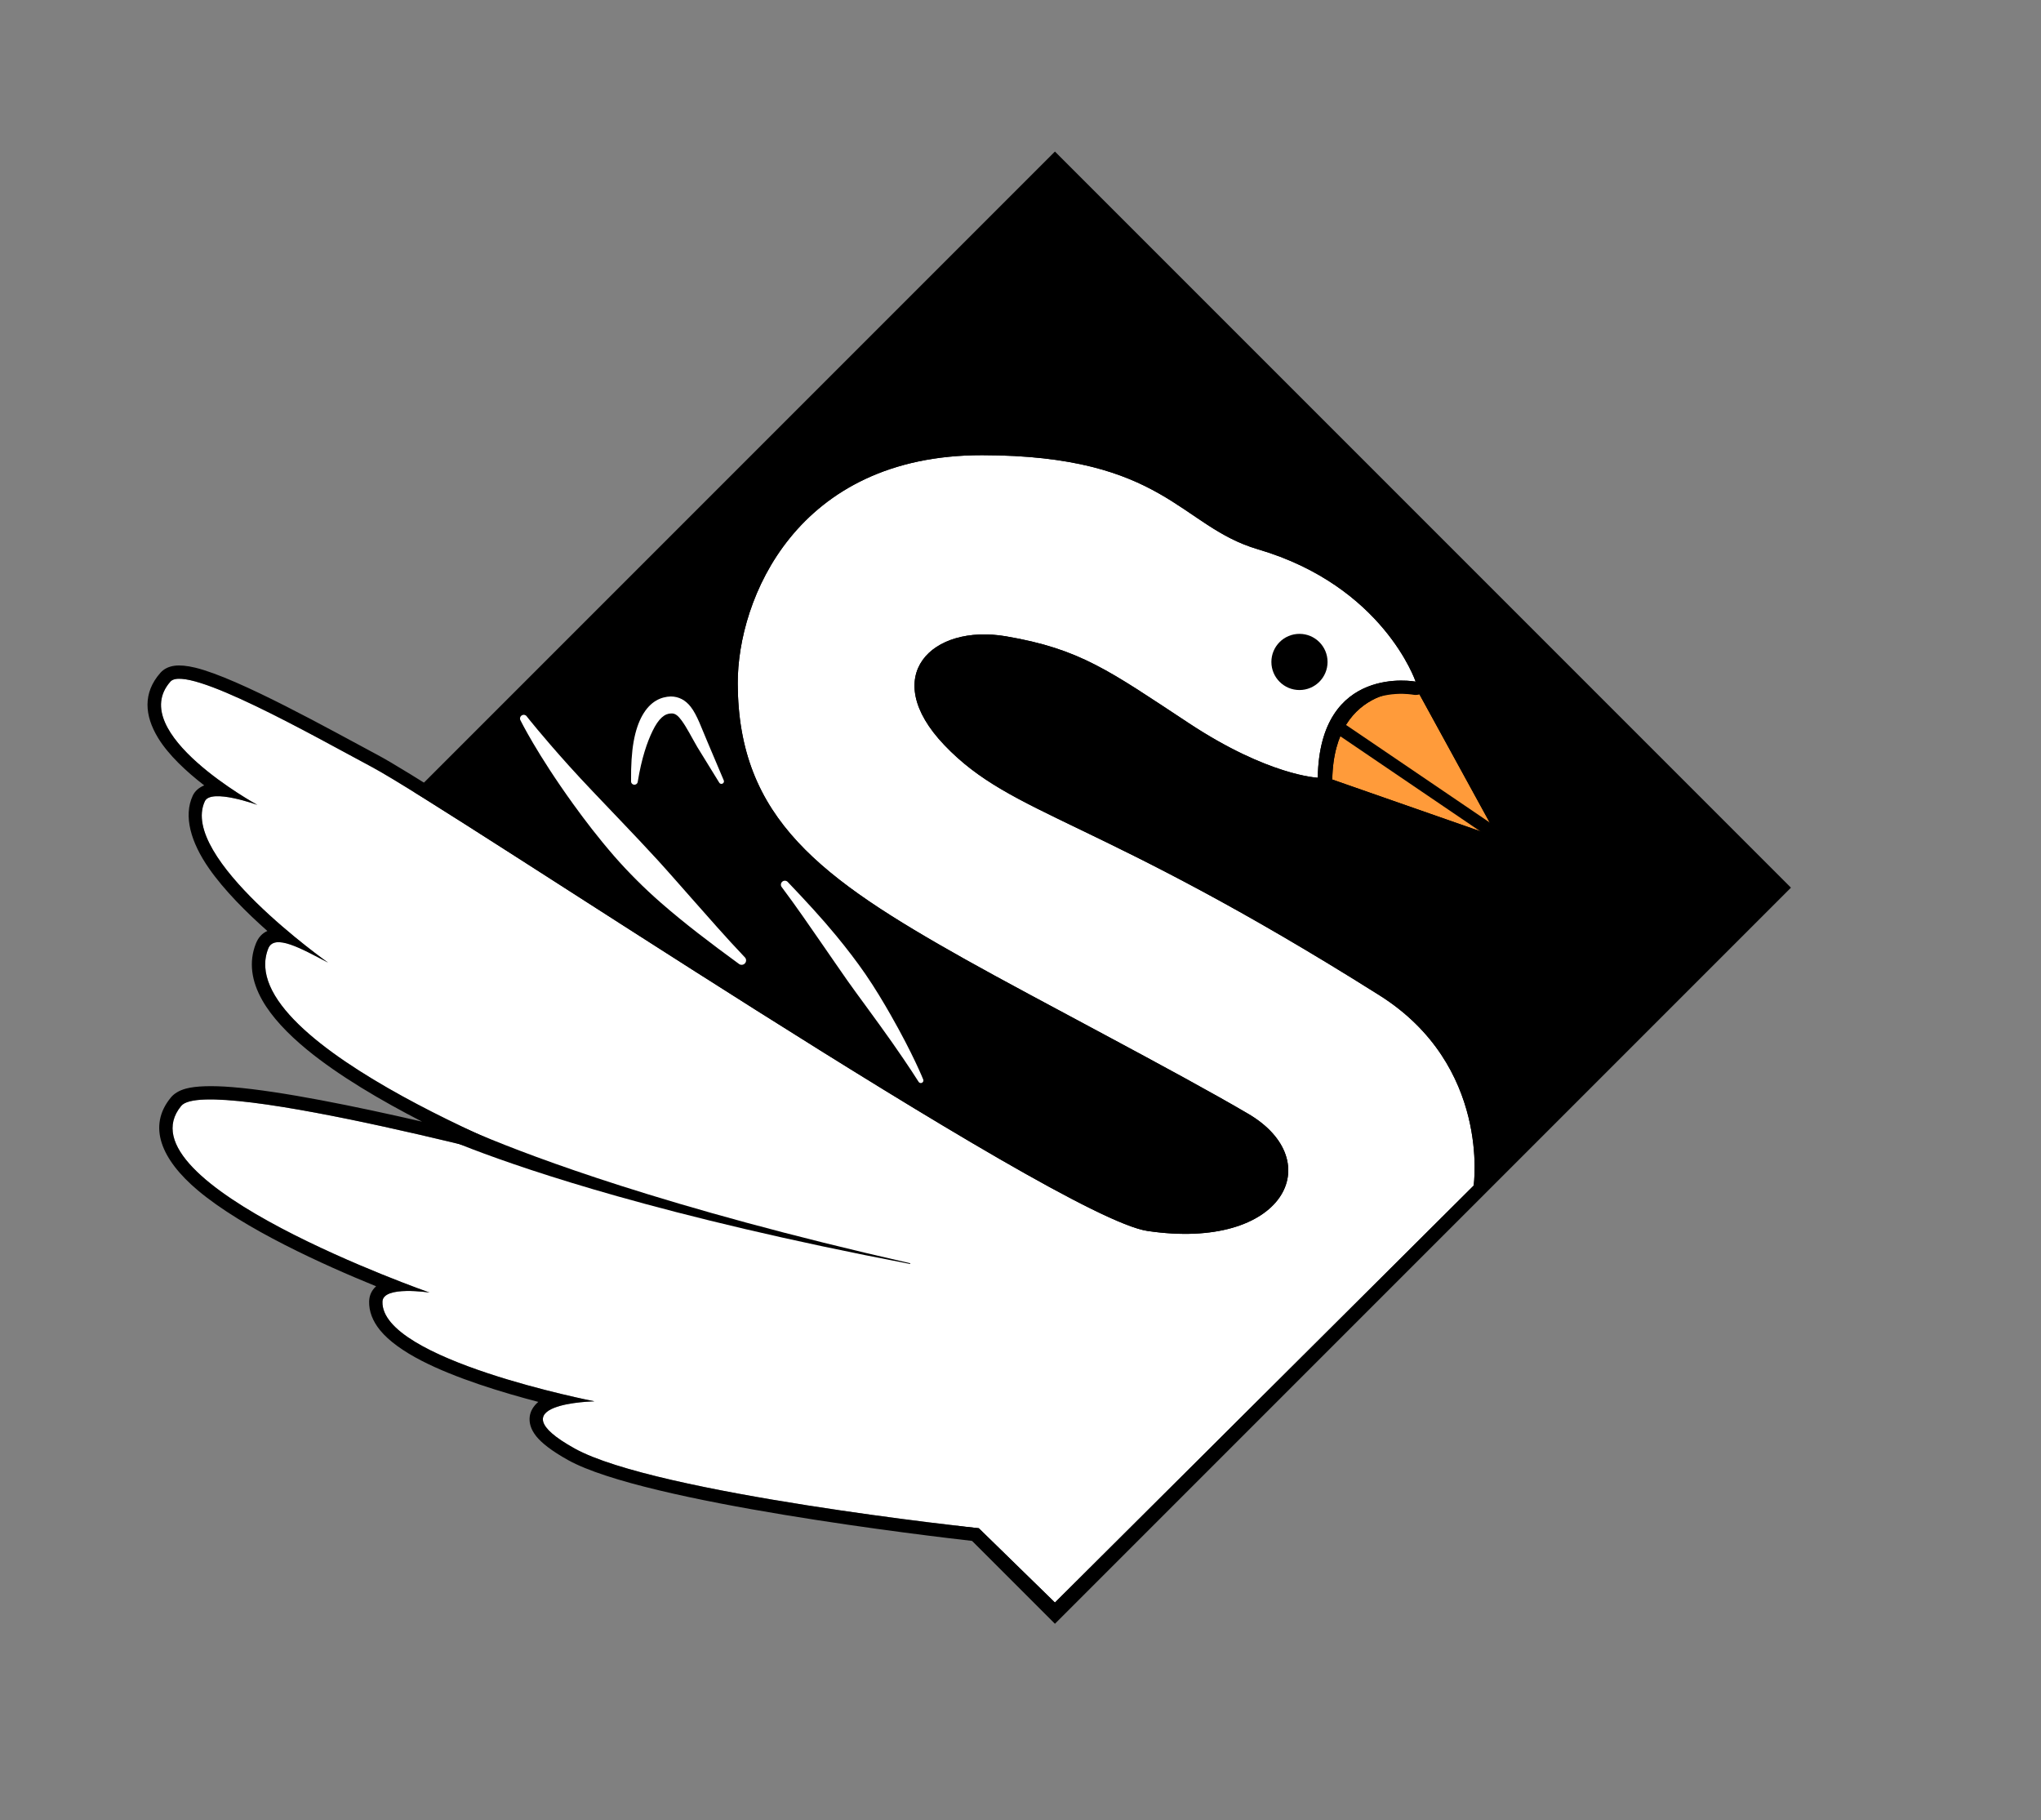
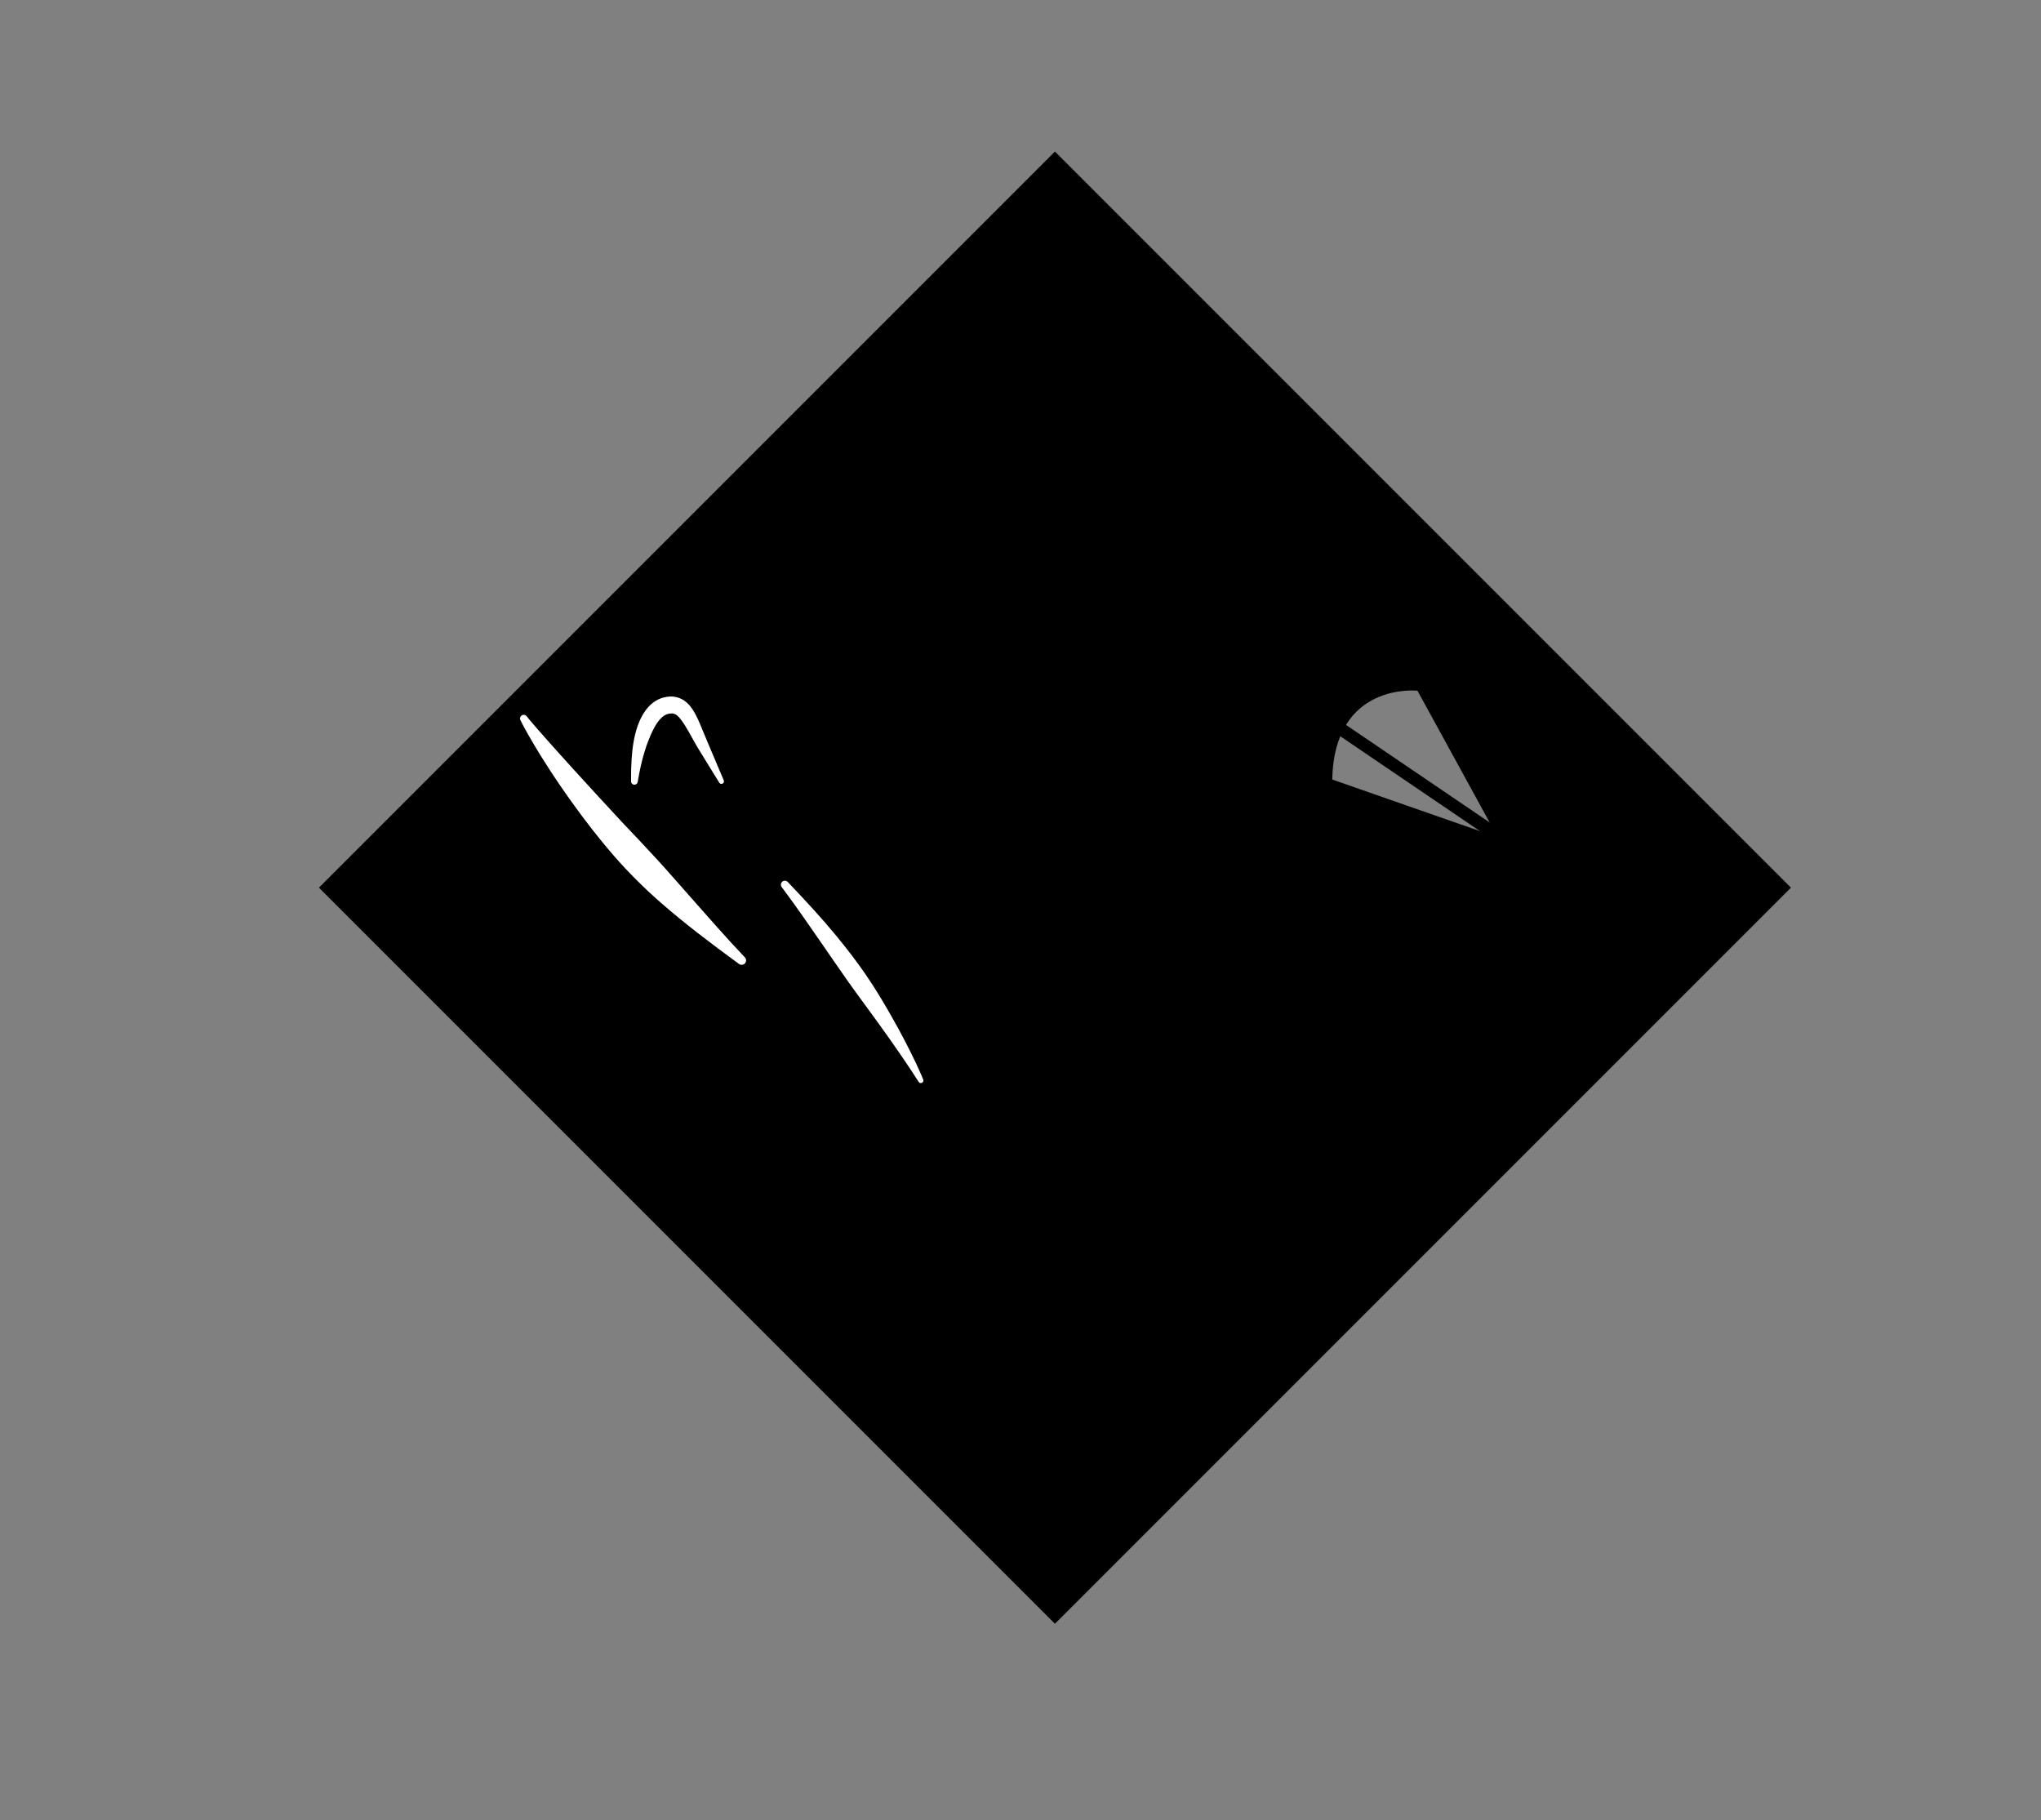
<svg xmlns="http://www.w3.org/2000/svg" width="100%" height="100%" viewBox="0 0 1126 1004" version="1.1" xml:space="preserve" style="fill-rule:evenodd;clip-rule:evenodd;stroke-linecap:round;stroke-linejoin:round;stroke-miterlimit:1.5;">
  <rect x="0" y="0" width="1126" height="1004" fill="#808080" stroke="none" />
  <g transform="matrix(1,0,0,1,-80.451,215.44)">
-     <rect x="811" y="161" width="101" height="101" style="fill:rgb(255,155,58);" />
-   </g>
+     </g>
  <g transform="matrix(1,0,0,1,-792,-550)">
    <path d="M1780.05,1039.65L1374,633.6L967.951,1039.65L1374,1445.7L1780.05,1039.65ZM1574,931C1574,931 1528,926 1527,980L1610,1009L1614,1004L1574,931Z" />
    <path d="M1533,953L1614,1008" style="fill:none;stroke:black;stroke-width:6.95px;" />
-     <path d="M1573,926C1573,926 1520,916 1519,979C1519,979 1492,978 1448,949C1404,920 1388,908 1347,901C1306,894 1276.66,922.915 1313,961C1350.77,1000.58 1396.53,1000.41 1553,1099C1614.59,1137.81 1605,1204 1605,1204L1374,1434L1332,1393C1332,1393 1154,1374 1109,1349C1064,1324 1120,1323 1120,1323C1120,1323 1002,1300.03 1003,1268C1003.28,1259 1029,1263 1029,1263C1029,1263 856.53,1202.67 892,1160C906.59,1142.45 1104,1196 1104,1196C1104,1196 918.927,1126.86 939.975,1073.25C943.31,1064.76 958.343,1073.29 973,1081C973,1081 890.624,1022.91 905,992C908.4,984.69 934,994 934,994C934,994 861.157,954.134 886,926C894.878,915.946 965.911,956.433 997,973C1042.25,997.112 1374.89,1221.56 1425,1229C1500.62,1240.22 1524.93,1190.45 1480.7,1164.44C1441.81,1141.57 1362.89,1100.74 1324.67,1079.29C1245.04,1034.59 1199.24,1001.68 1199,927C1198.85,880.815 1231.12,800.974 1333.84,801.086C1434.81,801.197 1442.77,840.304 1486,853C1555.28,873.348 1573,926 1573,926Z" style="fill:white;" />
-     <path d="M904.667,983.23C901.656,984.466 899.471,986.46 898.336,988.9C893.101,1000.16 897.284,1014.66 907.318,1029.06C915.756,1041.17 928.095,1053.43 939.506,1063.54C936.636,1064.8 934.489,1067.11 933.133,1070.57C929.18,1080.64 930.696,1091.18 936.704,1101.77C941.879,1110.89 950.554,1120.14 961.46,1129.09C978.924,1143.42 1002.25,1157.1 1024.84,1168.71C988.085,1160.25 946.967,1151.85 920.247,1149.68C908.993,1148.76 900.064,1149.02 894.607,1150.49C890.672,1151.54 887.981,1153.34 886.348,1155.3C873.221,1171.09 880.847,1189.58 901.222,1206.69C926.416,1227.86 970.86,1247.89 999.493,1259.53C997.088,1261.68 995.756,1264.5 995.654,1267.77C995.482,1273.27 997.528,1278.67 1001.67,1283.76C1006.53,1289.73 1014.58,1295.44 1024.46,1300.54C1043.34,1310.29 1069.16,1318.14 1088.98,1323.31C1086.22,1325.64 1084.58,1328.5 1084.23,1331.51C1083.88,1334.53 1084.6,1338.22 1087.87,1342.3C1090.7,1345.83 1096.13,1350.26 1105.43,1355.42C1147.81,1378.97 1306.63,1397.54 1328.68,1400.03C1328.67,1400.03 1368.87,1439.26 1368.87,1439.26C1371.74,1442.07 1376.34,1442.04 1379.19,1439.21L1610.19,1209.21C1611.31,1208.09 1612.05,1206.63 1612.27,1205.05C1612.27,1205.05 1622.72,1134.24 1556.92,1092.78C1462.69,1033.42 1408.48,1009.72 1371.99,991.692C1348.67,980.172 1332.85,971.154 1318.32,955.926C1306.25,943.281 1302.02,932.219 1304.53,923.43C1306.21,917.534 1311.04,913.164 1317.53,910.46C1325.17,907.277 1335.02,906.41 1345.76,908.245C1385.66,915.057 1401.14,926.918 1443.95,955.137C1490.21,985.622 1518.73,986.345 1518.73,986.345C1520.7,986.418 1522.62,985.693 1524.06,984.333C1525.49,982.973 1526.32,981.093 1526.35,979.117C1526.69,957.298 1533.69,945.361 1542.63,939.169C1555.62,930.166 1571.64,933.223 1571.64,933.223C1574.2,933.706 1576.83,932.794 1578.54,930.826C1580.26,928.858 1580.8,926.129 1579.97,923.656C1579.97,923.656 1561.49,867.51 1488.07,845.948C1471.54,841.092 1460.47,832.065 1446.88,823.132C1424.76,808.593 1396.69,793.805 1333.85,793.736C1225.34,793.618 1191.49,878.232 1191.65,927.023C1191.9,1004.47 1238.49,1039.34 1321.07,1085.69C1359.26,1107.13 1438.11,1147.92 1476.97,1170.77C1491.06,1179.06 1497.35,1189.83 1494.85,1199.85C1493.38,1205.73 1488.96,1210.99 1482.15,1215.05C1470.09,1222.23 1451.12,1225.45 1426.08,1221.73C1411.4,1219.55 1372.07,1197.98 1322.76,1168.66C1204.82,1098.54 1032.16,983.407 1000.46,966.514C975.169,953.038 923.822,924.137 899.699,918.293C895.037,917.164 891.148,916.851 888.292,917.235C884.762,917.71 882.216,919.182 880.491,921.135C870.65,932.279 871.822,944.799 879.119,956.892C884.898,966.469 894.966,975.732 904.667,983.23ZM1573,926C1573,926 1520,916 1519,979C1519,979 1492,978 1448,949C1404,920 1388,908 1347,901C1306,894 1276.66,922.915 1313,961C1350.77,1000.58 1396.53,1000.41 1553,1099C1614.59,1137.81 1605,1204 1605,1204L1374,1434L1332,1393C1332,1393 1154,1374 1109,1349C1064,1324 1120,1323 1120,1323C1120,1323 1002,1300.03 1003,1268C1003.28,1259 1029,1263 1029,1263C1029,1263 856.53,1202.67 892,1160C906.59,1142.45 1104,1196 1104,1196C1104,1196 918.927,1126.86 939.975,1073.25C943.31,1064.76 958.343,1073.29 973,1081C973,1081 890.624,1022.91 905,992C908.4,984.69 934,994 934,994C934,994 861.157,954.134 886,926C894.878,915.946 965.911,956.433 997,973C1042.25,997.112 1374.89,1221.56 1425,1229C1500.62,1240.22 1524.93,1190.45 1480.7,1164.44C1441.81,1141.57 1362.89,1100.74 1324.67,1079.29C1245.04,1034.59 1199.24,1001.68 1199,927C1198.85,880.815 1231.12,800.974 1333.84,801.086C1434.81,801.197 1442.77,840.304 1486,853C1555.28,873.348 1573,926 1573,926Z" />
-     <path d="M1027.75,1173.49C1027.75,1173.49 1058.52,1188.96 1132.65,1209.88C1172.89,1221.23 1225.97,1234.21 1293.96,1247.2C1294.07,1247.22 1294.18,1247.15 1294.2,1247.04C1294.22,1246.93 1294.15,1246.82 1294.04,1246.8C1226.66,1231.52 1174.16,1216.76 1134.4,1204.06C1062.11,1180.97 1032.31,1164.76 1032.31,1164.76C1029.9,1163.5 1026.92,1164.43 1025.66,1166.84C1024.41,1169.25 1025.34,1172.23 1027.75,1173.49Z" />
    <g transform="matrix(0.939,0,0,0.939,90.546,57.364)">
      <circle cx="1510.5" cy="913.5" r="16.5" />
    </g>
-     <path d="M1577.9,928.862C1577.2,927.587 1575.93,926.733 1574.48,926.576C1574.48,926.576 1556.17,924.577 1541.29,935.88C1531.52,943.296 1522.99,956.416 1522.55,979.918C1522.52,981.839 1523.72,983.567 1525.53,984.201L1608.53,1013.2C1610.31,1013.82 1612.3,1013.25 1613.48,1011.78L1617.48,1006.78C1618.6,1005.38 1618.77,1003.44 1617.9,1001.86L1577.9,928.862ZM1574,931C1574,931 1528,926 1527,980L1610,1009L1614,1004L1574,931Z" />
    <path d="M1300,1146C1300,1146 1275,1097 1225,1038" style="fill:rgb(235,235,235);" />
    <path d="M1301.28,1145.35C1301.28,1145.35 1295.78,1131.54 1283.34,1109.78C1279.43,1102.94 1274.9,1095.28 1269.36,1087.22C1264.68,1080.43 1259.28,1073.39 1253.3,1066.12C1245.43,1056.55 1236.41,1046.8 1226.67,1036.59C1225.89,1035.67 1224.51,1035.55 1223.59,1036.33C1222.67,1037.11 1222.55,1038.49 1223.33,1039.41C1231.37,1050.12 1238.47,1060.55 1245.21,1070.26C1250.28,1077.56 1255,1084.5 1259.52,1090.92C1262.92,1095.75 1266.26,1100.23 1269.35,1104.47C1275,1112.22 1279.97,1119.03 1284.07,1124.88C1293.67,1138.57 1298.72,1146.65 1298.72,1146.65C1299.08,1147.36 1299.95,1147.65 1300.65,1147.28C1301.36,1146.92 1301.65,1146.05 1301.28,1145.35Z" style="fill:white;" />
    <g transform="matrix(-1.478,0.127,-0.112,-1.297,3127.96,2270.47)">
      <path d="M1298,1148C1298,1148 1275,1097 1225,1038" style="fill:white;" />
-       <path d="M1299.23,1147.28C1299.23,1147.28 1294.28,1132.71 1282.35,1109.99C1278.61,1102.87 1274.21,1094.96 1268.88,1086.62C1266.56,1083 1264.02,1079.33 1261.29,1075.64C1258.74,1072.18 1256,1068.72 1253.08,1065.26C1245.14,1055.86 1236.09,1046.5 1226.19,1036.69C1225.56,1035.94 1224.51,1035.92 1223.85,1036.64C1223.19,1037.37 1223.17,1038.56 1223.81,1039.31C1230.21,1048.41 1235.86,1057.31 1241.37,1065.73C1245.39,1071.88 1249.15,1077.8 1252.88,1083.34C1257.02,1089.49 1261.04,1095.19 1264.78,1100.53C1271.8,1110.54 1277.92,1119.1 1282.72,1126.36C1292,1140.37 1296.77,1148.72 1296.77,1148.72C1297.12,1149.49 1297.95,1149.8 1298.63,1149.4C1299.31,1149 1299.58,1148.05 1299.23,1147.28Z" style="fill:white;" />
+       <path d="M1299.23,1147.28C1299.23,1147.28 1294.28,1132.71 1282.35,1109.99C1278.61,1102.87 1274.21,1094.96 1268.88,1086.62C1266.56,1083 1264.02,1079.33 1261.29,1075.64C1258.74,1072.18 1256,1068.72 1253.08,1065.26C1245.14,1055.86 1236.09,1046.5 1226.19,1036.69C1225.56,1035.94 1224.51,1035.92 1223.85,1036.64C1223.19,1037.37 1223.17,1038.56 1223.81,1039.31C1230.21,1048.41 1235.86,1057.31 1241.37,1065.73C1245.39,1071.88 1249.15,1077.8 1252.88,1083.34C1257.02,1089.49 1261.04,1095.19 1264.78,1100.53C1292,1140.37 1296.77,1148.72 1296.77,1148.72C1297.12,1149.49 1297.95,1149.8 1298.63,1149.4C1299.31,1149 1299.58,1148.05 1299.23,1147.28Z" style="fill:white;" />
    </g>
    <g transform="matrix(1,0,0,1,-106,-169)">
      <path d="M1297.24,1149.34L1288.3,1128.23C1285.14,1120.93 1282.64,1113.45 1279.04,1108.86C1276.14,1105.16 1272.49,1103.23 1268.08,1103.18C1262.88,1103.35 1256.89,1105.63 1252.37,1113.66C1250.39,1117.18 1248.65,1121.92 1247.55,1128.2C1246.53,1134 1246.07,1141.08 1246.15,1149.85C1246.07,1150.87 1246.83,1151.77 1247.85,1151.85C1248.87,1151.93 1249.77,1151.17 1249.85,1150.15C1251.99,1137.1 1255.04,1128.34 1258.01,1122.22C1261.37,1115.29 1264.71,1112.58 1268.31,1112.55C1270.7,1112.39 1272.33,1114.14 1274,1116.38C1276.93,1120.34 1279.6,1125.78 1282.69,1131.07L1294.76,1150.66C1295.12,1151.35 1295.97,1151.61 1296.66,1151.24C1297.35,1150.88 1297.61,1150.03 1297.24,1149.34Z" style="fill:white;" />
    </g>
  </g>
</svg>